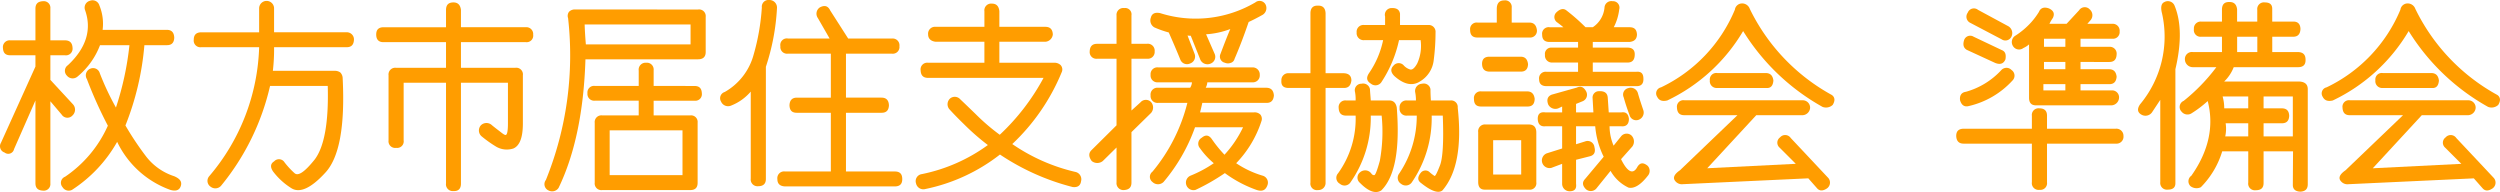
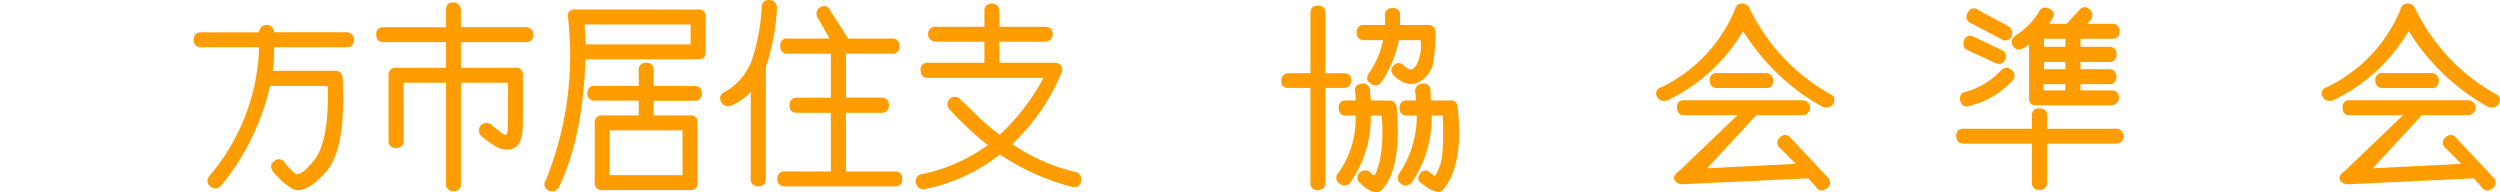
<svg xmlns="http://www.w3.org/2000/svg" width="338.005" height="25.963" viewBox="0 0 338.005 25.963">
  <defs>
    <clipPath id="clip-path">
      <rect id="長方形_152" data-name="長方形 152" width="338.005" height="25.963" fill="#ff9d00" />
    </clipPath>
  </defs>
  <g id="グループ_69" data-name="グループ 69" transform="translate(0 0)">
    <g id="グループ_68" data-name="グループ 68" transform="translate(0 0)" clip-path="url(#clip-path)">
-       <path id="パス_1122" data-name="パス 1122" d="M9.865,14.121a1.07,1.07,0,0,1-.055,1.5.925.925,0,0,1-1.473-.108l-1.527-1.8v11.1a.891.891,0,0,1-.982.982c-.683-.028-1.036-.327-1.036-1.009V13.6L1.9,20.178a.8.8,0,0,1-1.281.463.89.89,0,0,1-.491-1.31L4.792,9.021V7.493H1.382c-.627,0-.954-.3-.982-.982A.916.916,0,0,1,1.409,5.474H4.792V1.193c0-.682.354-.982,1.036-1.01a.892.892,0,0,1,.982.982V5.474H8.774c.682,0,1.009.355,1.036,1.037a.9.9,0,0,1-1.036.982H6.811v3.328ZM23.586,23.86c.682.3.982.655.9,1.145-.137.71-.655.928-1.473.683A12.738,12.738,0,0,1,15.84,19.2a18.668,18.668,0,0,1-6.111,6.493.976.976,0,0,1-1.282-.383A.881.881,0,0,1,8.8,23.914a16.372,16.372,0,0,0,5.783-6.9,58.177,58.177,0,0,1-2.836-6.3.968.968,0,0,1,.491-1.418.938.938,0,0,1,1.255.627,36.908,36.908,0,0,0,2.182,4.637A40.265,40.265,0,0,0,17.5,6.13H13.521a10.22,10.22,0,0,1-3.055,4.255,1,1,0,0,1-1.418-.136.918.918,0,0,1,.136-1.418C11.665,6.512,12.429,4,11.5,1.383A.953.953,0,0,1,12.156.128a.964.964,0,0,1,1.283.627,6.541,6.541,0,0,1,.436,3.3H22.55c.654,0,.981.354,1.009,1.063-.028.682-.355,1.009-.982,1.009H19.522a37.7,37.7,0,0,1-2.564,10.857,40.486,40.486,0,0,0,2.7,4.064,7.852,7.852,0,0,0,3.928,2.809" transform="translate(0 -0.02)" fill="#ff9d00" />
-       <path id="パス_1123" data-name="パス 1123" d="M59.4,4.416a.965.965,0,0,1,1.009.981c-.027.71-.354,1.037-.982,1.037H49.608a25.114,25.114,0,0,1-.164,3.192h8.429a1.261,1.261,0,0,1,.681.218,1.129,1.129,0,0,1,.328.791c.327,6.52-.463,10.8-2.4,12.82-1.909,2.073-3.437,2.728-4.527,2.046a9.262,9.262,0,0,1-2.483-2.264c-.408-.6-.354-1.063.137-1.363a.884.884,0,0,1,1.418.136,10.965,10.965,0,0,0,1.337,1.445c.491.464,1.391-.164,2.727-1.827,1.31-1.719,1.91-5.047,1.773-9.956h-7.8a32.8,32.8,0,0,1-6.628,13.5,1.029,1.029,0,0,1-1.392.136.953.953,0,0,1-.218-1.418A28.134,28.134,0,0,0,47.589,6.434H39.761A.9.9,0,0,1,38.751,5.4c0-.654.355-.981,1.037-.981h7.8V1.17a1.01,1.01,0,0,1,2.019-.028V4.416Z" transform="translate(-12.552 -0.052)" fill="#ff9d00" />
+       <path id="パス_1123" data-name="パス 1123" d="M59.4,4.416a.965.965,0,0,1,1.009.981c-.027.71-.354,1.037-.982,1.037H49.608a25.114,25.114,0,0,1-.164,3.192h8.429a1.261,1.261,0,0,1,.681.218,1.129,1.129,0,0,1,.328.791c.327,6.52-.463,10.8-2.4,12.82-1.909,2.073-3.437,2.728-4.527,2.046a9.262,9.262,0,0,1-2.483-2.264c-.408-.6-.354-1.063.137-1.363a.884.884,0,0,1,1.418.136,10.965,10.965,0,0,0,1.337,1.445c.491.464,1.391-.164,2.727-1.827,1.31-1.719,1.91-5.047,1.773-9.956h-7.8a32.8,32.8,0,0,1-6.628,13.5,1.029,1.029,0,0,1-1.392.136.953.953,0,0,1-.218-1.418A28.134,28.134,0,0,0,47.589,6.434H39.761A.9.9,0,0,1,38.751,5.4c0-.654.355-.981,1.037-.981h7.8a1.01,1.01,0,0,1,2.019-.028V4.416Z" transform="translate(-12.552 -0.052)" fill="#ff9d00" />
      <path id="パス_1124" data-name="パス 1124" d="M95.062,10.331v6.518c0,1.855-.408,3-1.281,3.383a2.838,2.838,0,0,1-2.374-.272,16.189,16.189,0,0,1-1.882-1.337,1.04,1.04,0,0,1-.136-1.527,1.069,1.069,0,0,1,1.5,0c.464.381.873.682,1.254.981s.6.41.682.273c.137-.109.218-.627.218-1.5v-5.51H86.689v13.64c0,.709-.355,1.036-1.009,1.009a.916.916,0,0,1-1.01-1.036V11.339H78.942v7.8a.885.885,0,0,1-1.009,1.009A.9.9,0,0,1,76.9,19.142V10.331A.907.907,0,0,1,77.9,9.321H84.67V5.857H76.214c-.655,0-.981-.355-.981-1.036s.354-.982,1.009-.982H84.67V1.52C84.67.811,85,.484,85.68.484c.573,0,.928.327,1.009,1.009V3.838h8.728a.928.928,0,0,1,1.037,1.01.888.888,0,0,1-.982,1.009H86.689V9.321h7.365a.9.9,0,0,1,1.009,1.009" transform="translate(-24.368 -0.157)" fill="#ff9d00" />
      <path id="パス_1125" data-name="パス 1125" d="M129.638,1.9A.9.9,0,0,1,130.674,2.9V7.651c0,.654-.355.981-1.036.981H114.417c-.218,6.983-1.418,12.793-3.629,17.376a1.039,1.039,0,0,1-1.364.354.925.925,0,0,1-.354-1.418,44.914,44.914,0,0,0,3-21.876.914.914,0,0,1,.137-.873,1.122,1.122,0,0,1,.873-.3Zm-1.01,4.719v-2.7h-14.32c.027.874.082,1.746.164,2.7Zm.518,5.619c.682,0,.982.328,1.01,1.009a.888.888,0,0,1-1.01.982h-5.51v1.991h4.937a.888.888,0,0,1,1.01.982v8.129c0,.682-.355.982-1.01.982H116.68a.9.9,0,0,1-1.009-1.01V17.225a.907.907,0,0,1,1.009-1.01h4.937V14.224H115.7a.907.907,0,0,1-1.01-1.009.888.888,0,0,1,1.01-.982h5.918V10.16a.936.936,0,0,1,1.01-1.063.918.918,0,0,1,1.009,1.009v2.128Zm-1.608,6h-9.847v6.055h9.847Z" transform="translate(-35.263 -0.614)" fill="#ff9d00" />
      <path id="パス_1126" data-name="パス 1126" d="M150.657,0a1.024,1.024,0,0,1,1.037,1.118,30.007,30.007,0,0,1-1.5,7.911V24.194c0,.654-.355.982-1.036.982a.915.915,0,0,1-1.009-1.036V12.383a6.722,6.722,0,0,1-2.7,1.91,1.029,1.029,0,0,1-1.308-.545.88.88,0,0,1,.49-1.31,8.278,8.278,0,0,0,3.9-5.019,29.836,29.836,0,0,0,1.118-6.409A.907.907,0,0,1,150.657,0m16.967,23.185c.682,0,1.009.327,1.009,1.037,0,.654-.327.981-1.009.981H152.785c-.682-.027-1.036-.354-1.036-.981a.912.912,0,0,1,1.036-1.037h6.192V15.247h-4.61c-.655,0-.955-.327-.982-1.009.028-.682.355-1.037,1.01-1.037h4.582V7.255h-5.81a.9.9,0,0,1-1.01-1.009.883.883,0,0,1,1.037-1.036h5.618l-1.581-2.755a1.023,1.023,0,0,1,.245-1.445c.655-.354,1.118-.218,1.418.409l2.428,3.792h5.919a.916.916,0,0,1,1.009,1.036.9.9,0,0,1-1.009,1.009h-6.219V13.2h4.8c.655,0,.982.355,1.009,1.037-.027.682-.354,1.009-.982,1.009h-4.827v7.938Z" transform="translate(-46.646 0)" fill="#ff9d00" />
      <path id="パス_1127" data-name="パス 1127" d="M204.688,23.474a1.013,1.013,0,0,1,.792,1.255c-.082.627-.492.873-1.145.791a31.8,31.8,0,0,1-9.821-4.392,24.336,24.336,0,0,1-10.092,4.664,1.008,1.008,0,0,1-1.255-.763.957.957,0,0,1,.792-1.255,22.9,22.9,0,0,0,8.919-3.929,31.39,31.39,0,0,1-3.191-2.781c-.9-.873-1.583-1.583-2.046-2.1a1.052,1.052,0,0,1,.137-1.418.99.99,0,0,1,1.363.11c.491.464,1.173,1.118,2.074,1.991a27.721,27.721,0,0,0,3.272,2.809,29.911,29.911,0,0,0,5.919-7.691H184.8c-.682,0-.982-.355-1.01-1.01a.9.9,0,0,1,1.01-1.036h7.61V5.88h-6.6c-.654-.081-1.009-.436-1.009-.982a.934.934,0,0,1,1.036-1.036h6.574v-2.1A.915.915,0,0,1,193.423.725c.6,0,.928.328,1.01,1.01V3.862h6.218c.627,0,.982.327,1.01,1.036a1.1,1.1,0,0,1-.982.982h-6.246V8.718h7.528a1.213,1.213,0,0,1,.736.3.869.869,0,0,1,.164.981,27.876,27.876,0,0,1-6.683,9.711,25.017,25.017,0,0,0,8.509,3.764" transform="translate(-59.317 -0.235)" fill="#ff9d00" />
-       <path id="パス_1128" data-name="パス 1128" d="M224.759,13.886a.96.96,0,0,1,1.445,0,1.115,1.115,0,0,1-.027,1.445l-2.646,2.591v6.82c0,.627-.3.955-.982,1.01a.935.935,0,0,1-1.036-1.037V20l-1.855,1.827a1.19,1.19,0,0,1-1.5,0c-.436-.6-.436-1.091,0-1.5L221.513,17v-9h-2.646a.9.9,0,0,1-.982-.982c.028-.709.355-1.036,1.01-1.036h2.619V2.157a.916.916,0,0,1,1.036-1.009.858.858,0,0,1,.982.982V5.976h2.1a.934.934,0,0,1,1.036,1.036.911.911,0,0,1-1.008.982h-2.128V15Zm16.993-1.964c.655,0,.982.355,1.037,1.037-.055.654-.355,1.009-.982,1.009h-8.7c-.082.41-.191.846-.3,1.283h7.283a1.1,1.1,0,0,1,.873.3.916.916,0,0,1,.137.9,14.717,14.717,0,0,1-3.41,5.673,13,13,0,0,0,3.6,1.691.975.975,0,0,1,.627,1.283c-.245.682-.71.9-1.5.627a16.522,16.522,0,0,1-4.256-2.265,27.671,27.671,0,0,1-3.954,2.265,1.021,1.021,0,0,1-.709-1.91,16.576,16.576,0,0,0,3.164-1.691,10.656,10.656,0,0,1-1.882-2.046.915.915,0,0,1,.245-1.391c.545-.464,1.009-.382,1.418.245a17.305,17.305,0,0,0,1.665,2.046,14.859,14.859,0,0,0,2.51-3.71h-6.493a23.762,23.762,0,0,1-4.255,7.392,1.069,1.069,0,0,1-1.5,0,.869.869,0,0,1,0-1.391,23.357,23.357,0,0,0,4.719-9.3H227.1a.924.924,0,0,1-.982-1.009.924.924,0,0,1,1.036-1.037h4.311a1.526,1.526,0,0,0,.245-.736h-4.583a.92.92,0,0,1-1.009-1.01.918.918,0,0,1,1.009-1.009H239.87a.957.957,0,0,1,1.009,1.009.932.932,0,0,1-1.009,1.01h-6.083a1.8,1.8,0,0,1-.219.736ZM226.64,3.766a1.075,1.075,0,0,1-.491-1.309c.136-.573.573-.764,1.256-.627A15.9,15.9,0,0,0,240.278.384a.912.912,0,0,1,1.364.245,1.071,1.071,0,0,1-.354,1.418c-.683.383-1.31.71-1.91.982-.654,1.909-1.282,3.545-1.909,4.991a.74.74,0,0,1-.546.546,1.026,1.026,0,0,1-.764-.027.852.852,0,0,1-.6-1.173c.545-1.445.981-2.564,1.336-3.383a11.326,11.326,0,0,1-3.274.71l1.146,2.619a.979.979,0,0,1-.519,1.336,1.061,1.061,0,0,1-1.391-.49l-1.31-3.274a1.669,1.669,0,0,1-.436-.028l.955,2.483a.991.991,0,0,1-.628,1.308.964.964,0,0,1-1.282-.49c-.6-1.473-1.146-2.728-1.582-3.71a13.572,13.572,0,0,1-1.937-.682" transform="translate(-70.556 -0.057)" fill="#ff9d00" />
      <path id="パス_1129" data-name="パス 1129" d="M264.7,10.266c.655.027,1.01.355,1.01.981-.082.683-.41,1.01-.982,1.01h-2.509V25.051a.96.96,0,0,1-1.01,1.009.884.884,0,0,1-1.036-1.009V12.257h-2.946c-.709,0-1.036-.327-.981-1.01a.923.923,0,0,1,1.009-.981h2.919v-8.1c0-.71.355-1.065,1.009-1.037.654-.028,1.009.327,1.037,1.037v8.1Zm7.147,4.664c.436,5.618-.245,9.356-2.1,11.183-.764.492-1.746.137-2.892-1.036a.914.914,0,0,1,.028-1.418,1.034,1.034,0,0,1,1.5.136c.136.192.272.273.436.245.137-.026.382-.654.737-1.936a21.953,21.953,0,0,0,.245-6.11h-1.473a15.241,15.241,0,0,1-2.782,9.083.961.961,0,0,1-1.391.136.91.91,0,0,1-.245-1.418,12.62,12.62,0,0,0,2.373-7.8H265c-.681,0-.981-.355-1.009-1.036A.9.9,0,0,1,265,13.948h1.283a5.484,5.484,0,0,0-.082-1.145.883.883,0,0,1,.874-1.118.939.939,0,0,1,1.145.736c.027.547.082,1.037.11,1.528h2.509c.546,0,.9.327,1.009.982m-4.391-9.138a.946.946,0,0,1-1.036-1.036.915.915,0,0,1,1.036-1.009h2.809V2.6a.907.907,0,0,1,.873-1.146c.682-.027,1.064.218,1.145.763V3.747h3.792a.92.92,0,0,1,1.01,1.009,29.1,29.1,0,0,1-.245,3.737,3.814,3.814,0,0,1-1.828,2.864c-1.036.683-2.209.437-3.491-.709-.518-.518-.546-.982-.109-1.418a.9.9,0,0,1,1.392,0,1.9,1.9,0,0,0,.818.519c.3.108.627-.164.981-.792a5.674,5.674,0,0,0,.464-3.164h-2.919a16.593,16.593,0,0,1-2.345,5.619.964.964,0,0,1-1.446.273c-.573-.355-.682-.791-.272-1.418A12.272,12.272,0,0,0,270,5.793Zm12.629,9.138c.573,5.237-.137,8.947-2.073,11.183-.546.437-1.528.082-2.892-1.008-.491-.355-.491-.819,0-1.418a.809.809,0,0,1,1.091-.11,5.612,5.612,0,0,0,.736.573c.11.055.355-.436.737-1.418.381-.955.519-3.218.381-6.737h-1.5a15.372,15.372,0,0,1-2.728,9.083,1.009,1.009,0,0,1-1.418.136.949.949,0,0,1-.245-1.391,13.911,13.911,0,0,0,2.373-7.829h-1.31a.915.915,0,0,1-1.009-1.036.907.907,0,0,1,1.009-1.009h1.2a5.564,5.564,0,0,0-.109-1.145.982.982,0,0,1,.928-1.118.92.92,0,0,1,1.145.736c0,.573.028,1.065.055,1.528h2.619a.888.888,0,0,1,1.009.982" transform="translate(-82.999 -0.365)" fill="#ff9d00" />
-       <path id="パス_1130" data-name="パス 1130" d="M302.007,3.081c.6,0,.928.355,1.009,1.01a.91.91,0,0,1-.982,1.009h-7.065c-.654,0-.982-.327-.982-1.036A.888.888,0,0,1,295,3.081h2.591V1.227c0-.765.354-1.146,1.009-1.146a.888.888,0,0,1,1.009.982V3.081Zm-.273,11.348h-6.246c-.682,0-.982-.328-.982-1.036a.9.9,0,0,1,1.009-1.009h6.192c.6,0,.928.355,1.009,1.009-.026.709-.327,1.036-.982,1.036m.191,2.428c.682,0,1.01.382,1.01,1.091v6.71a.877.877,0,0,1-.982,1.01H296.06c-.654.027-.982-.3-.982-1.037V17.892a.915.915,0,0,1,1.009-1.036Zm-1.09-7.146h-4.255c-.655-.027-.955-.355-.982-1.037,0-.654.327-.981,1.009-.981h4.2c.627,0,.928.354,1.01,1.009-.028.682-.355,1.009-.982,1.009m.055,9.274H297.1v4.637h3.792Zm7.528-7.119c.518-.245.928-.082,1.255.518a.944.944,0,0,1-.492,1.337l-.873.354V15.22h2.346l-.109-1.91a.859.859,0,0,1,.9-.955c.71-.026,1.092.247,1.147.846l.136,2.019h1.718c.6-.082.928.191,1.01.873,0,.709-.355,1.064-1.01,1.009h-1.608a6.855,6.855,0,0,0,.546,2.619l1.008-1.256a.967.967,0,0,1,1.392-.135,1.149,1.149,0,0,1,.136,1.5l-1.528,1.718c.874,1.773,1.638,2.128,2.21,1.036.355-.573.791-.627,1.391-.136a1.007,1.007,0,0,1,0,1.364c-.982,1.255-1.855,1.746-2.591,1.582a5.447,5.447,0,0,1-2.428-2.265l-1.936,2.4a.993.993,0,0,1-1.391.082c-.492-.491-.519-.955-.137-1.364l2.537-3.028A11.311,11.311,0,0,1,310.9,17.1h-2.591V19.53l1.228-.382a.925.925,0,0,1,1.255.764c.191.709-.055,1.118-.655,1.254l-1.828.464v3.245c.082.654-.164.982-.791,1.009a1.009,1.009,0,0,1-1.091-1.009v-2.7l-1.445.545a1.032,1.032,0,0,1-.628-1.963l2.074-.655v-3h-2.291c-.655.055-.982-.3-1.009-1.009,0-.682.354-.955,1.009-.873h2.291v-.792l-.518.246a1.088,1.088,0,0,1-1.365-.519c-.245-.654-.082-1.118.491-1.336ZM305.661,1.69c.519-.491.982-.573,1.392-.218a26.656,26.656,0,0,1,2.537,2.236h.981a3.571,3.571,0,0,0,1.583-2.646A.926.926,0,0,1,313.244.19a.872.872,0,0,1,.9,1.118,7,7,0,0,1-.736,2.4h2.127c.682,0,.982.328,1.009,1.01-.027.573-.327.9-.982.981h-4.992v.765h4.664c.682,0,1.01.3,1.01.9,0,.709-.273,1.091-.9,1.118h-4.774V9.736h5.864c.683-.081.982.247.982.928.028.682-.3,1.037-.982,1.01h-12.11c-.655,0-1.01-.3-1.01-.928a.886.886,0,0,1,1.01-1.01h4.255V8.482h-3.464a.939.939,0,0,1-1.008-1.037.847.847,0,0,1,.873-.981h3.6V5.7h-3.845c-.682,0-1.01-.327-1.01-.981a.886.886,0,0,1,1.01-1.01h1.827c.137.082-.109-.135-.763-.627a.871.871,0,0,1-.137-1.391m9.684,10.256a1.011,1.011,0,0,1,1.31.627c.245.873.519,1.664.763,2.4a1.039,1.039,0,0,1-.6,1.228.929.929,0,0,1-1.283-.627c-.354-.926-.6-1.719-.791-2.4a.889.889,0,0,1,.6-1.228" transform="translate(-95.223 -0.027)" fill="#ff9d00" />
      <path id="パス_1131" data-name="パス 1131" d="M342.82.686a1.1,1.1,0,0,1,1.035.737,26.456,26.456,0,0,0,11.1,11.647c.408.3.464.763.109,1.336a1.319,1.319,0,0,1-1.365.273A29.567,29.567,0,0,1,342.955,4.423,23.792,23.792,0,0,1,332.7,13.806c-.682.164-1.118,0-1.364-.49a.835.835,0,0,1,.519-1.283,20.262,20.262,0,0,0,9.984-10.5.98.98,0,0,1,.982-.845m8.155,13.093a1,1,0,0,1,1.036,1.009,1.067,1.067,0,0,1-1.036,1.009h-6.246L338.1,22.971l11.974-.6-2.21-2.209a.878.878,0,0,1,.082-1.364.911.911,0,0,1,1.445.082l5.074,5.4a.963.963,0,0,1-.219,1.445c-.517.327-.926.327-1.254,0l-1.227-1.391-16.94.79a1.141,1.141,0,0,1-1.035-.408c-.383-.437-.165-.928.625-1.473l7.775-7.447h-7.2c-.627,0-.955-.327-.982-1.036a.877.877,0,0,1,1.009-.982ZM346.011,10.1c.626,0,.953.355,1.035,1.009-.055.737-.382,1.064-.982,1.009h-6.628a.918.918,0,0,1-.981-1.036.877.877,0,0,1,1.009-.982Z" transform="translate(-107.28 -0.223)" fill="#ff9d00" />
      <path id="パス_1132" data-name="パス 1132" d="M412.772,17.87a.956.956,0,0,1,1.036.982.939.939,0,0,1-1.009,1.036h-9.329v5.237a.9.9,0,0,1-1.01,1.009.912.912,0,0,1-1.036-1.037V19.889h-9.219c-.655,0-.982-.355-1.01-1.036,0-.682.355-.982,1.036-.982h9.193V16.124a.9.9,0,0,1,1.009-1.009c.682,0,1.037.327,1.037.982V17.87ZM392.86,14.815c-.573.136-.954-.137-1.146-.792-.081-.654.192-1.063.792-1.145a10.293,10.293,0,0,0,4.773-2.919.943.943,0,0,1,1.391-.028.923.923,0,0,1,.137,1.418,11.515,11.515,0,0,1-5.947,3.465m-.245-7.61c-.436-.272-.546-.682-.355-1.31a.864.864,0,0,1,1.283-.464l3.792,1.8c.491.191.627.573.518,1.254q-.368.9-1.391.492Zm.518-3.629a.92.92,0,0,1-.381-1.391.888.888,0,0,1,1.391-.382l4.091,2.21a1.08,1.08,0,0,1,.409,1.445.9.9,0,0,1-1.309.327Zm7.147,3.383a.956.956,0,0,1-1.418-.274,1.013,1.013,0,0,1,.245-1.336,10.623,10.623,0,0,0,2.264-1.909,9.925,9.925,0,0,0,1.009-1.364c.218-.546.709-.709,1.364-.463.627.3.79.709.518,1.283a5.537,5.537,0,0,0-.463.79h2.318l1.691-1.827a.908.908,0,0,1,1.445-.11,1.029,1.029,0,0,1,.082,1.473l-.41.464h3.355a.939.939,0,0,1,1.009,1.036.9.9,0,0,1-1.009.982H408V6.8h3.874a.919.919,0,0,1,1.009,1.01c-.027.681-.327,1.036-.982,1.036H408v.982h3.846c.627,0,.955.327,1.037,1.009-.055.655-.355,1.009-.982,1.009H408v.846h4.173a.939.939,0,0,1,1.036,1.009,1.081,1.081,0,0,1-.982,1.009H401.97c-.6,0-.928-.327-.928-1.009V6.468a3.032,3.032,0,0,1-.763.492m5.673,4.882H402.98v.846h2.972Zm0-6.137h-2.891V6.8h2.891Zm0,3.136h-2.891v.982h2.891Z" transform="translate(-126.71 -0.468)" fill="#ff9d00" />
-       <path id="パス_1133" data-name="パス 1133" d="M431.076.378a.98.98,0,0,1,1.391.408c.928,2.182.982,5.074.137,8.647V24.846c0,.6-.354.873-1.037.873a.906.906,0,0,1-1.008-1.009V13.58l-1.12,1.692a1.084,1.084,0,0,1-1.391.327c-.573-.3-.655-.79-.218-1.418A14.288,14.288,0,0,0,430.8,1.906c-.218-.819-.11-1.337.273-1.527M448.505,3c.655-.028.982.327,1.009.981q-.04,1.065-.982,1.065H445.7V7.116h3.491c.709.028,1.036.381,1.009,1.118,0,.6-.327.928-1.009.928h-8.7A5.464,5.464,0,0,1,439.2,11.1H449.3c.819.027,1.2.382,1.2,1.036V24.982c0,.655-.328.982-1.009,1.009-.655-.027-1.01-.327-1.01-.9l.028-4.555h-3.982v4.282c0,.681-.355.981-1.064.981a.9.9,0,0,1-1.009-1.036V20.536h-3.519a11.728,11.728,0,0,1-2.891,4.855,1.343,1.343,0,0,1-1.391-.137.915.915,0,0,1,.109-1.418c2.345-3.328,3.083-6.71,2.21-10.092a15.059,15.059,0,0,1-2.155,1.636,1.016,1.016,0,0,1-1.364-.191.9.9,0,0,1,.272-1.473,25.1,25.1,0,0,0,4.419-4.555h-3.218a1.072,1.072,0,0,1-1.037-1.037.947.947,0,0,1,1.064-1.009H438.9V5.043h-2.783a.9.9,0,0,1-1.009-1.037A.919.919,0,0,1,436.121,3H438.9V1.387c0-.736.354-1.063,1.036-1.036.573,0,.928.3,1.009.982V3h2.728V1.414A.9.9,0,0,1,444.686.406c.683,0,1.01.273,1.01.873V3Zm-9.3,11.73h3.247v-1.61h-3.464a5.767,5.767,0,0,1,.218,1.61m.136,3.79h3.111V16.745h-3.056a4.844,4.844,0,0,1-.055,1.772m4.338-13.474h-2.728V7.116h2.728Zm.846,13.474h3.954v-5.4h-3.954v1.61h2.454c.682,0,.982.354,1.01,1.008-.028.683-.355,1.01-.982,1.01h-2.482Z" transform="translate(-138.486 -0.079)" fill="#ff9d00" />
      <path id="パス_1134" data-name="パス 1134" d="M475.911.686a1.1,1.1,0,0,1,1.036.737,26.452,26.452,0,0,0,11.1,11.647c.408.3.463.763.109,1.336a1.319,1.319,0,0,1-1.365.273A29.567,29.567,0,0,1,476.047,4.423a23.792,23.792,0,0,1-10.256,9.383c-.681.164-1.118,0-1.364-.49a.836.836,0,0,1,.518-1.283,20.257,20.257,0,0,0,9.984-10.5.981.981,0,0,1,.982-.845m8.156,13.093a.994.994,0,0,1,1.036,1.009,1.066,1.066,0,0,1-1.036,1.009H477.82l-6.628,7.175,11.974-.6-2.21-2.209a.878.878,0,0,1,.082-1.364.911.911,0,0,1,1.446.082l5.074,5.4a.963.963,0,0,1-.219,1.445c-.518.327-.926.327-1.254,0l-1.228-1.391-16.939.79a1.142,1.142,0,0,1-1.036-.408c-.383-.437-.164-.928.626-1.473l7.775-7.447h-7.2c-.627,0-.955-.327-.982-1.036a.877.877,0,0,1,1.009-.982ZM479.1,10.1c.627,0,.954.355,1.036,1.009-.055.737-.382,1.064-.982,1.009h-6.628a.918.918,0,0,1-.981-1.036.876.876,0,0,1,1.008-.982Z" transform="translate(-150.389 -0.223)" fill="#ff9d00" />
    </g>
  </g>
</svg>